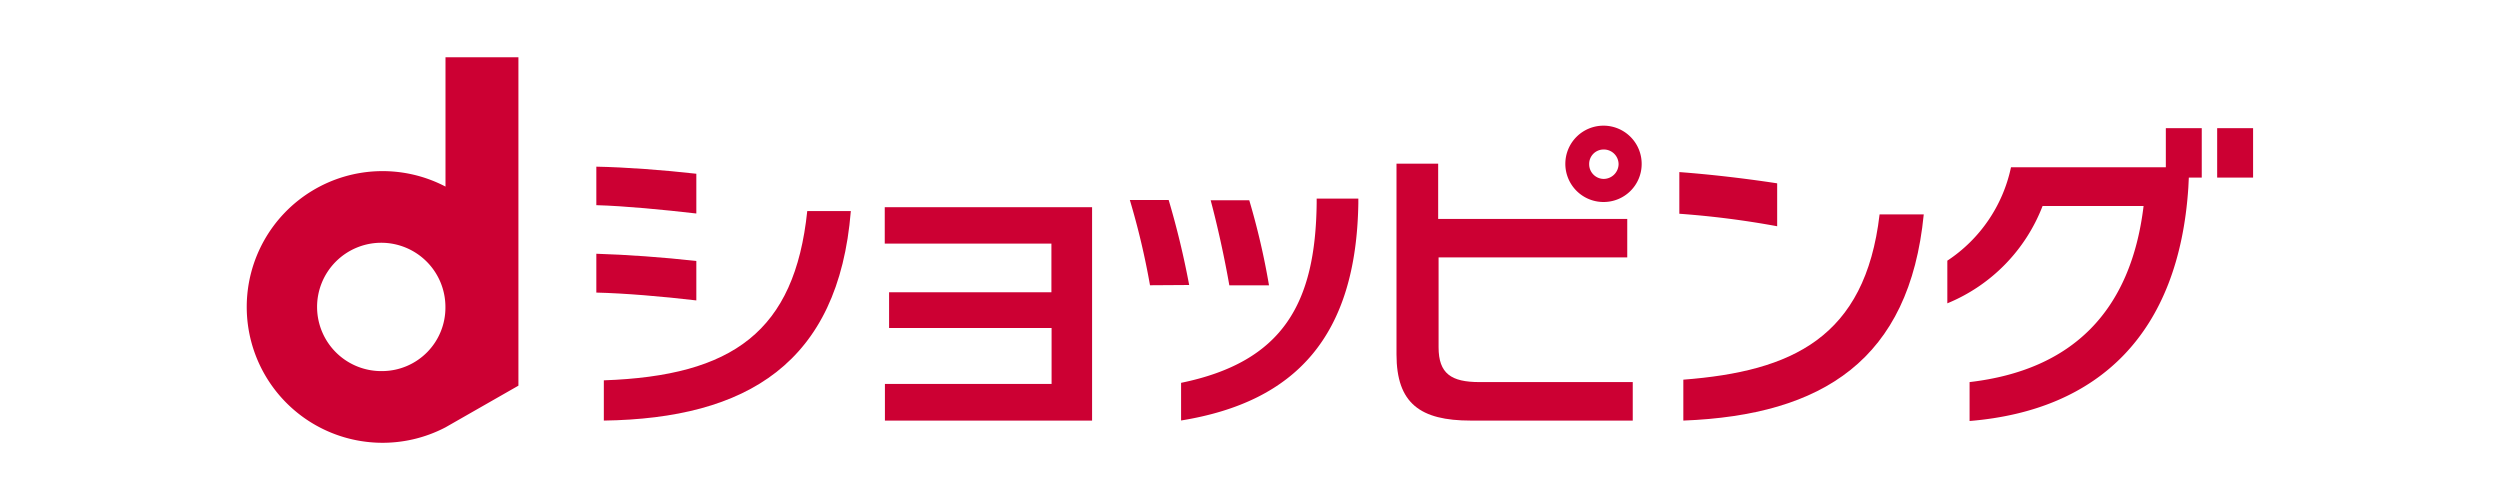
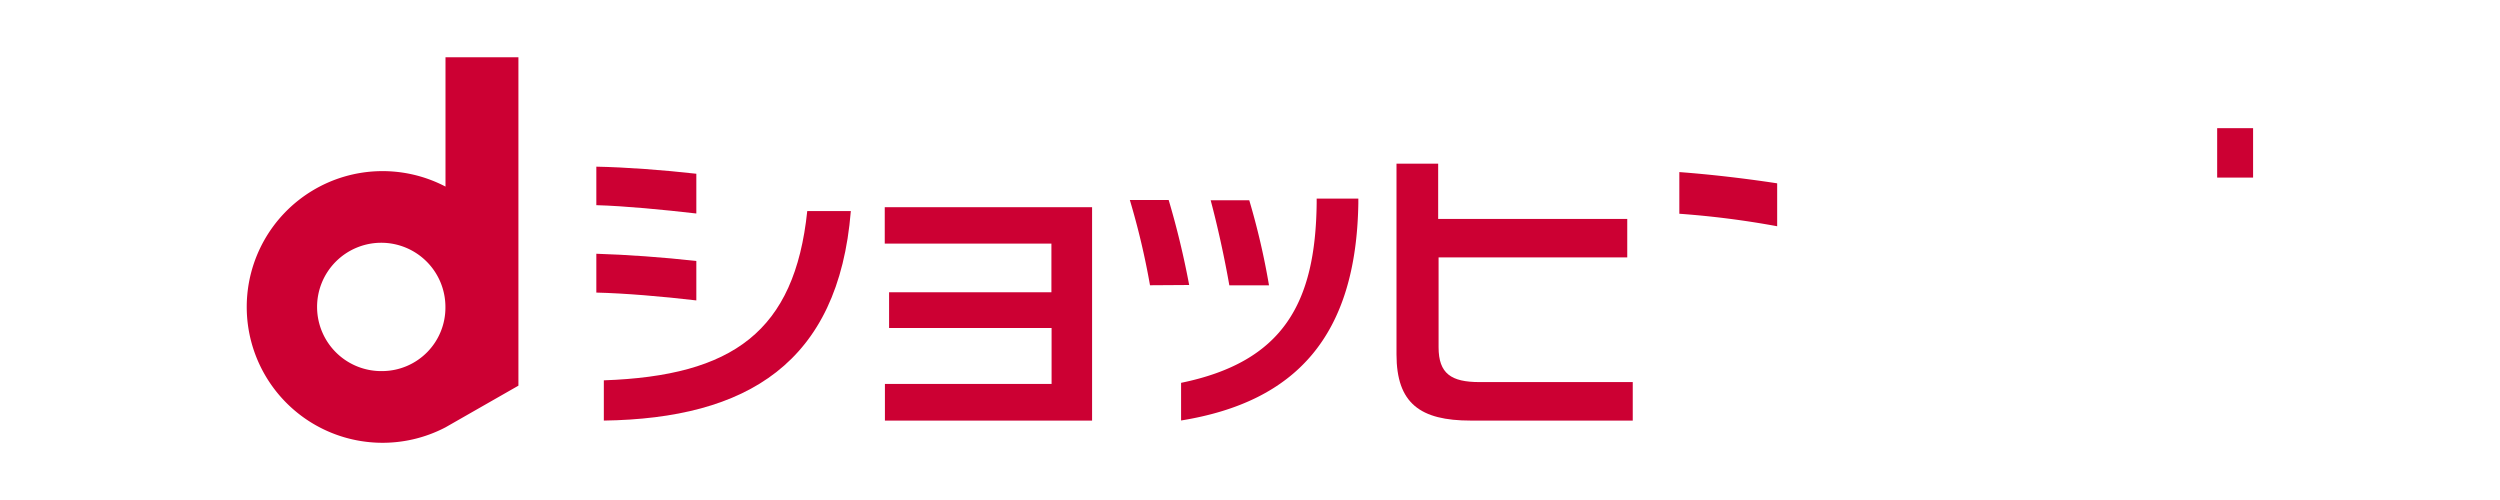
<svg xmlns="http://www.w3.org/2000/svg" id="レイヤー_1" data-name="レイヤー 1" viewBox="0 0 300 60">
  <defs>
    <style>.cls-1{fill:#c03;}.cls-2{fill:none;}</style>
  </defs>
  <title>アートボード 2</title>
  <path class="cls-1" d="M138,34.23A90.07,90.07,0,0,0,135.58,24h4.66a101.61,101.61,0,0,1,2.46,10.2Zm4.71,0H138m3.73,16.23V45.94C154,43.42,157.86,36.36,158,24.38v-.55h5v.58C162.74,40.31,155.53,48.23,141.72,50.46Zm5.79-16.22c-.58-3.33-1.42-7.14-2.24-10.21h4.63a86.25,86.25,0,0,1,2.37,10.21Z" />
  <path class="cls-1" d="M106.19,50.47v-4.4h20V39.36H106.69V35.07h19.48V29.23h-20V24.86h24.88V50.47Z" />
  <path class="cls-1" d="M72.46,50.47V45.64c15.47-.54,22.9-5.85,24.41-20.31h5.23C100.62,43.58,89.63,50.22,72.46,50.47Z" />
  <path class="cls-1" d="M71.56,20v4.62c3.46.1,8,.54,12,1V20.85C79.55,20.4,75.17,20.07,71.56,20Z" />
  <path class="cls-1" d="M71.56,30.45v4.66c3.39.08,7.91.46,12,.94V31.32C79.6,30.87,75.16,30.56,71.56,30.45Z" />
-   <path class="cls-1" d="M202,50.47V45.56c13-1,21.82-5,23.55-19.83h5.3C229.14,43.15,218.75,49.82,202,50.47Z" />
  <path class="cls-1" d="M201.52,20.65v5a107.22,107.22,0,0,1,11.74,1.5V22C209.27,21.39,205.13,20.92,201.52,20.65Z" />
  <path class="cls-1" d="M176.49,50.47c-6.06,0-8.91-2.06-8.91-7.94V19.64h5v6.63h22.69v4.62H172.63V41.67c0,3.17,1.52,4.18,4.91,4.18h18.39v4.62Z" />
-   <path class="cls-1" d="M192.43,24.24A4.58,4.58,0,1,1,197,19.7,4.56,4.56,0,0,1,192.43,24.24Zm0-6.3a1.73,1.73,0,0,0-1.73,1.76,1.76,1.76,0,0,0,1.73,1.77,1.8,1.8,0,0,0,1.8-1.77A1.77,1.77,0,0,0,192.44,17.94Z" />
-   <path class="cls-1" d="M262.6,22.52c-1.15,17.42-10.67,26.72-26.25,28V45.85c12.37-1.44,19.36-8.54,20.88-21.13H245.11A20.67,20.67,0,0,1,233.68,36.4V31.28a17.84,17.84,0,0,0,7.64-11.21h21.4Z" />
-   <rect class="cls-1" x="259.9" y="15.38" width="4.31" height="5.93" />
  <rect class="cls-1" x="266.06" y="15.38" width="4.31" height="5.93" />
  <path class="cls-1" d="M62.21,6.87H53.46V22.39a16.3,16.3,0,1,0,0,28.89h0l8.75-5ZM45.92,44.53a7.7,7.7,0,1,1,7.53-7.69A7.61,7.61,0,0,1,45.92,44.53Z" />
  <rect class="cls-2" x="-224.84" y="-235.04" width="749.69" height="530.08" />
  <rect class="cls-2" x="-22.91" y="-33.11" width="345.82" height="126.21" />
</svg>